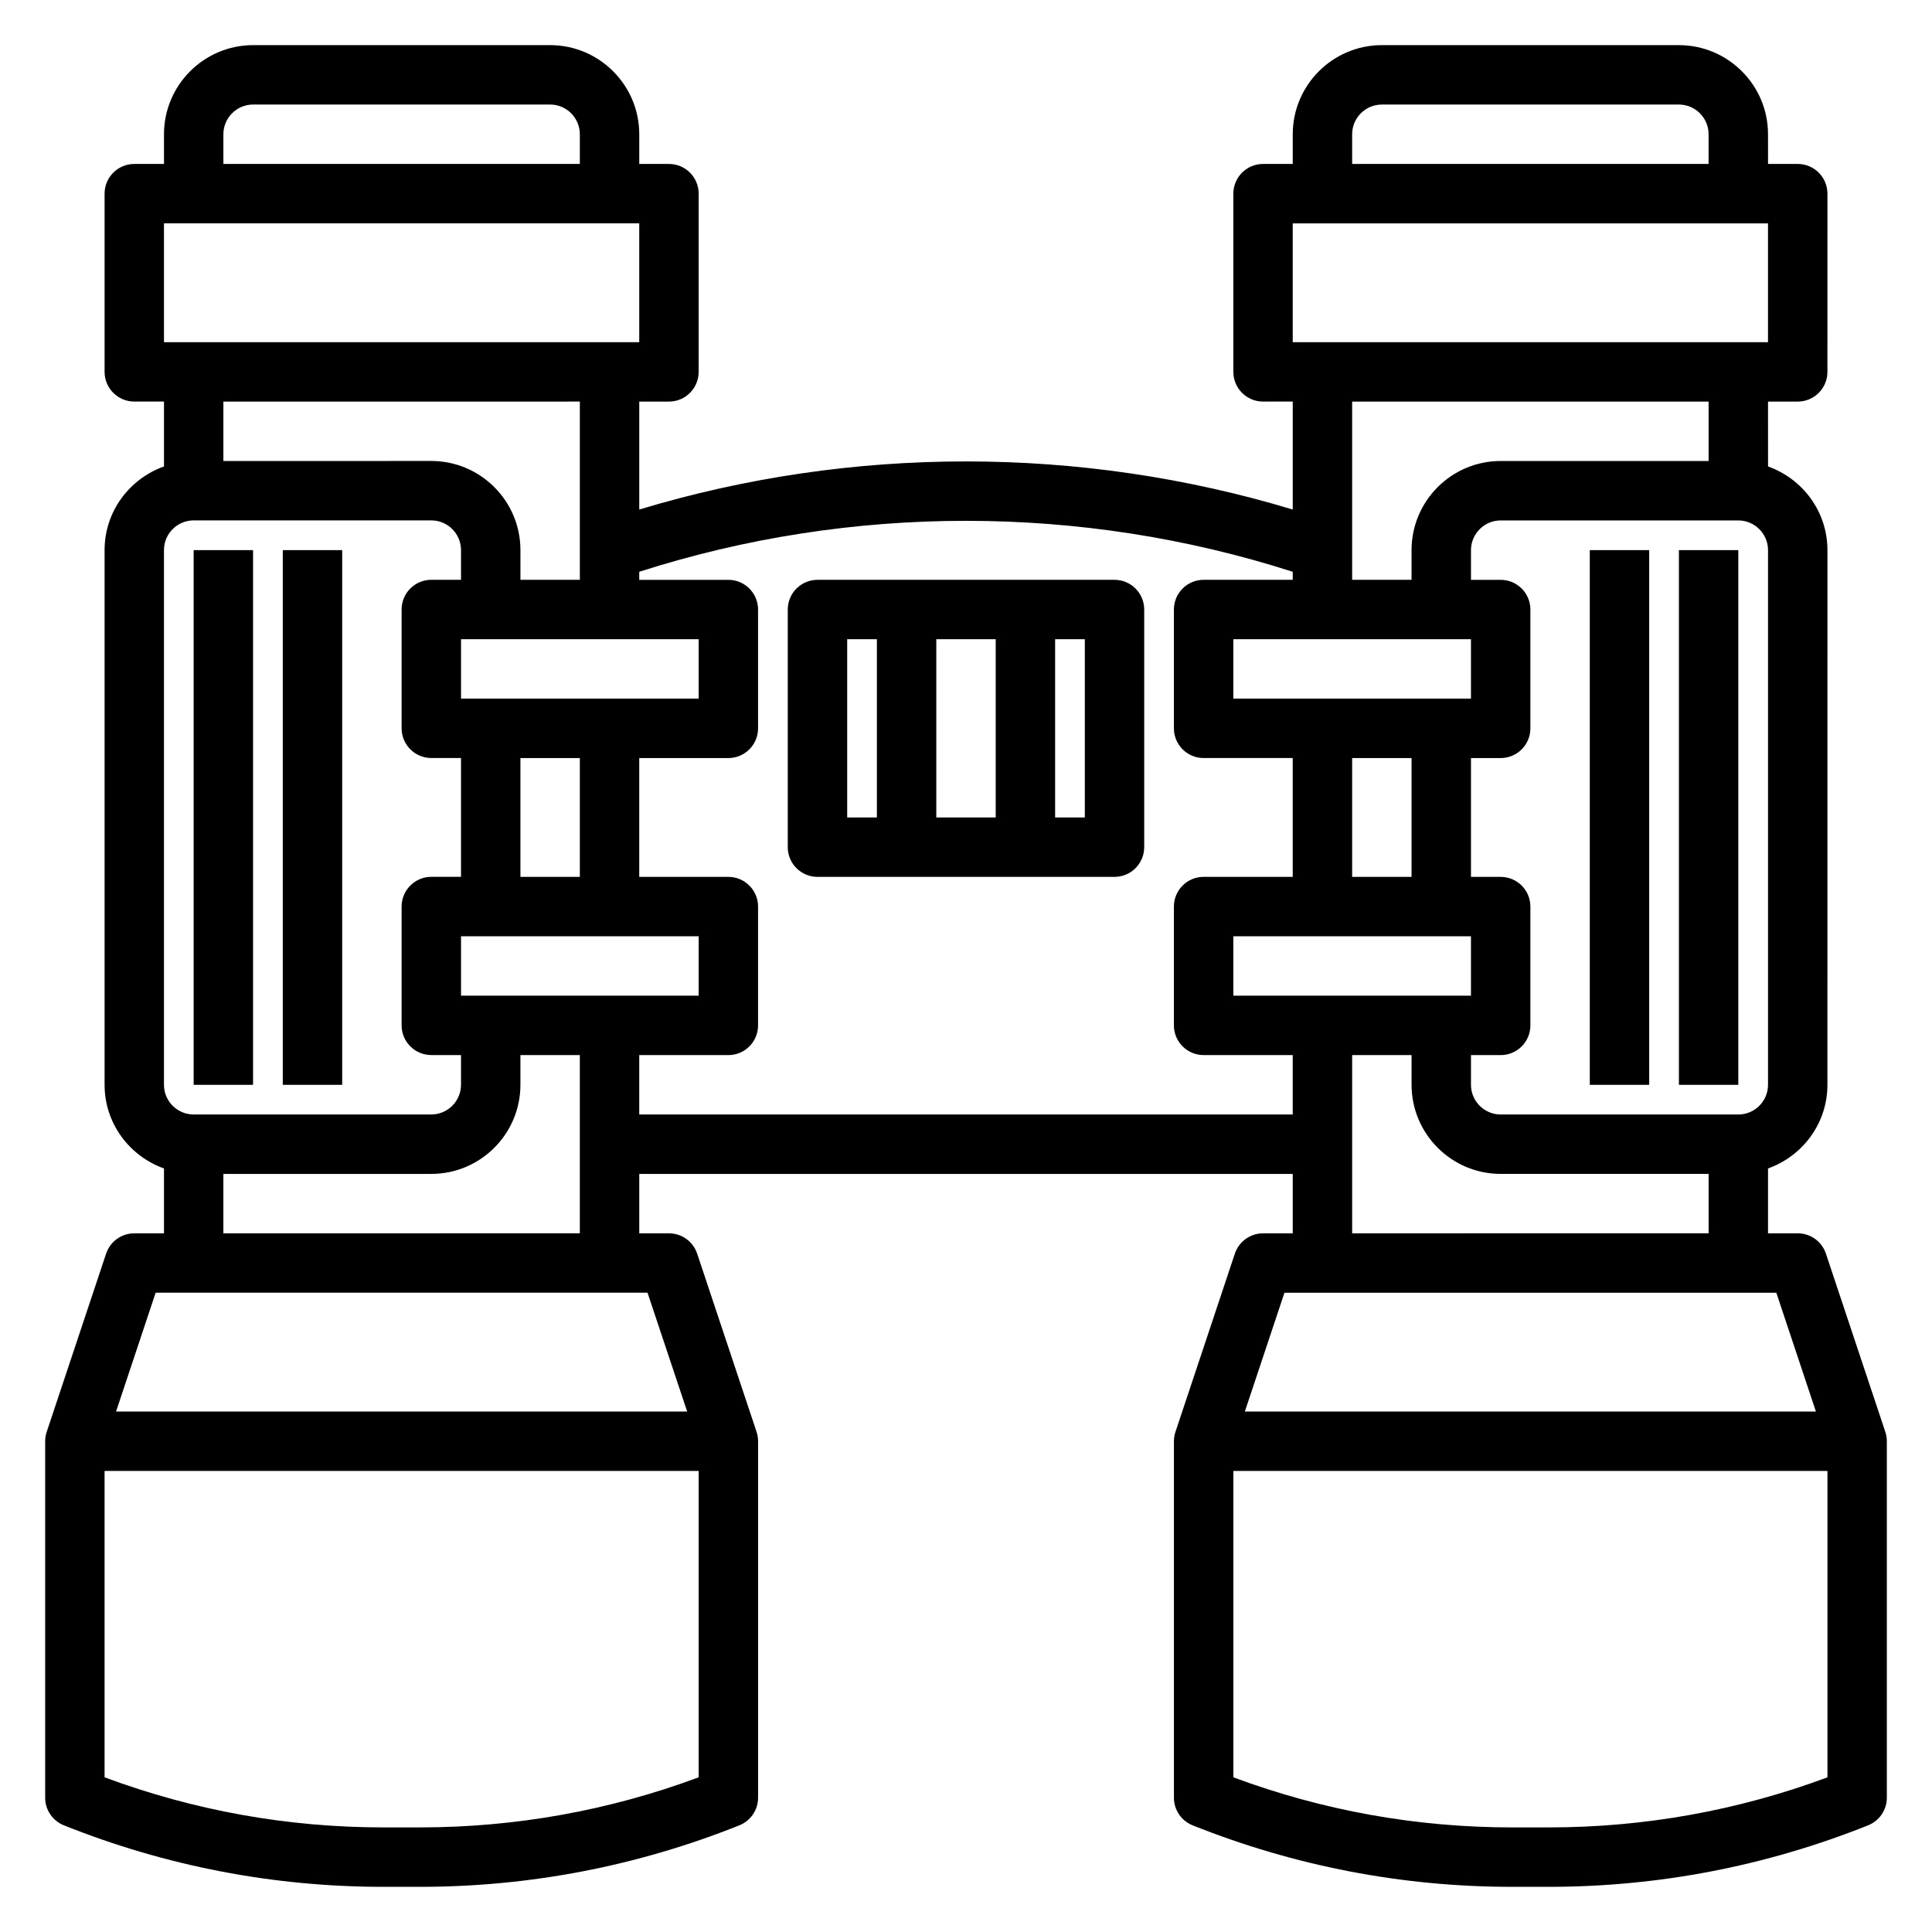
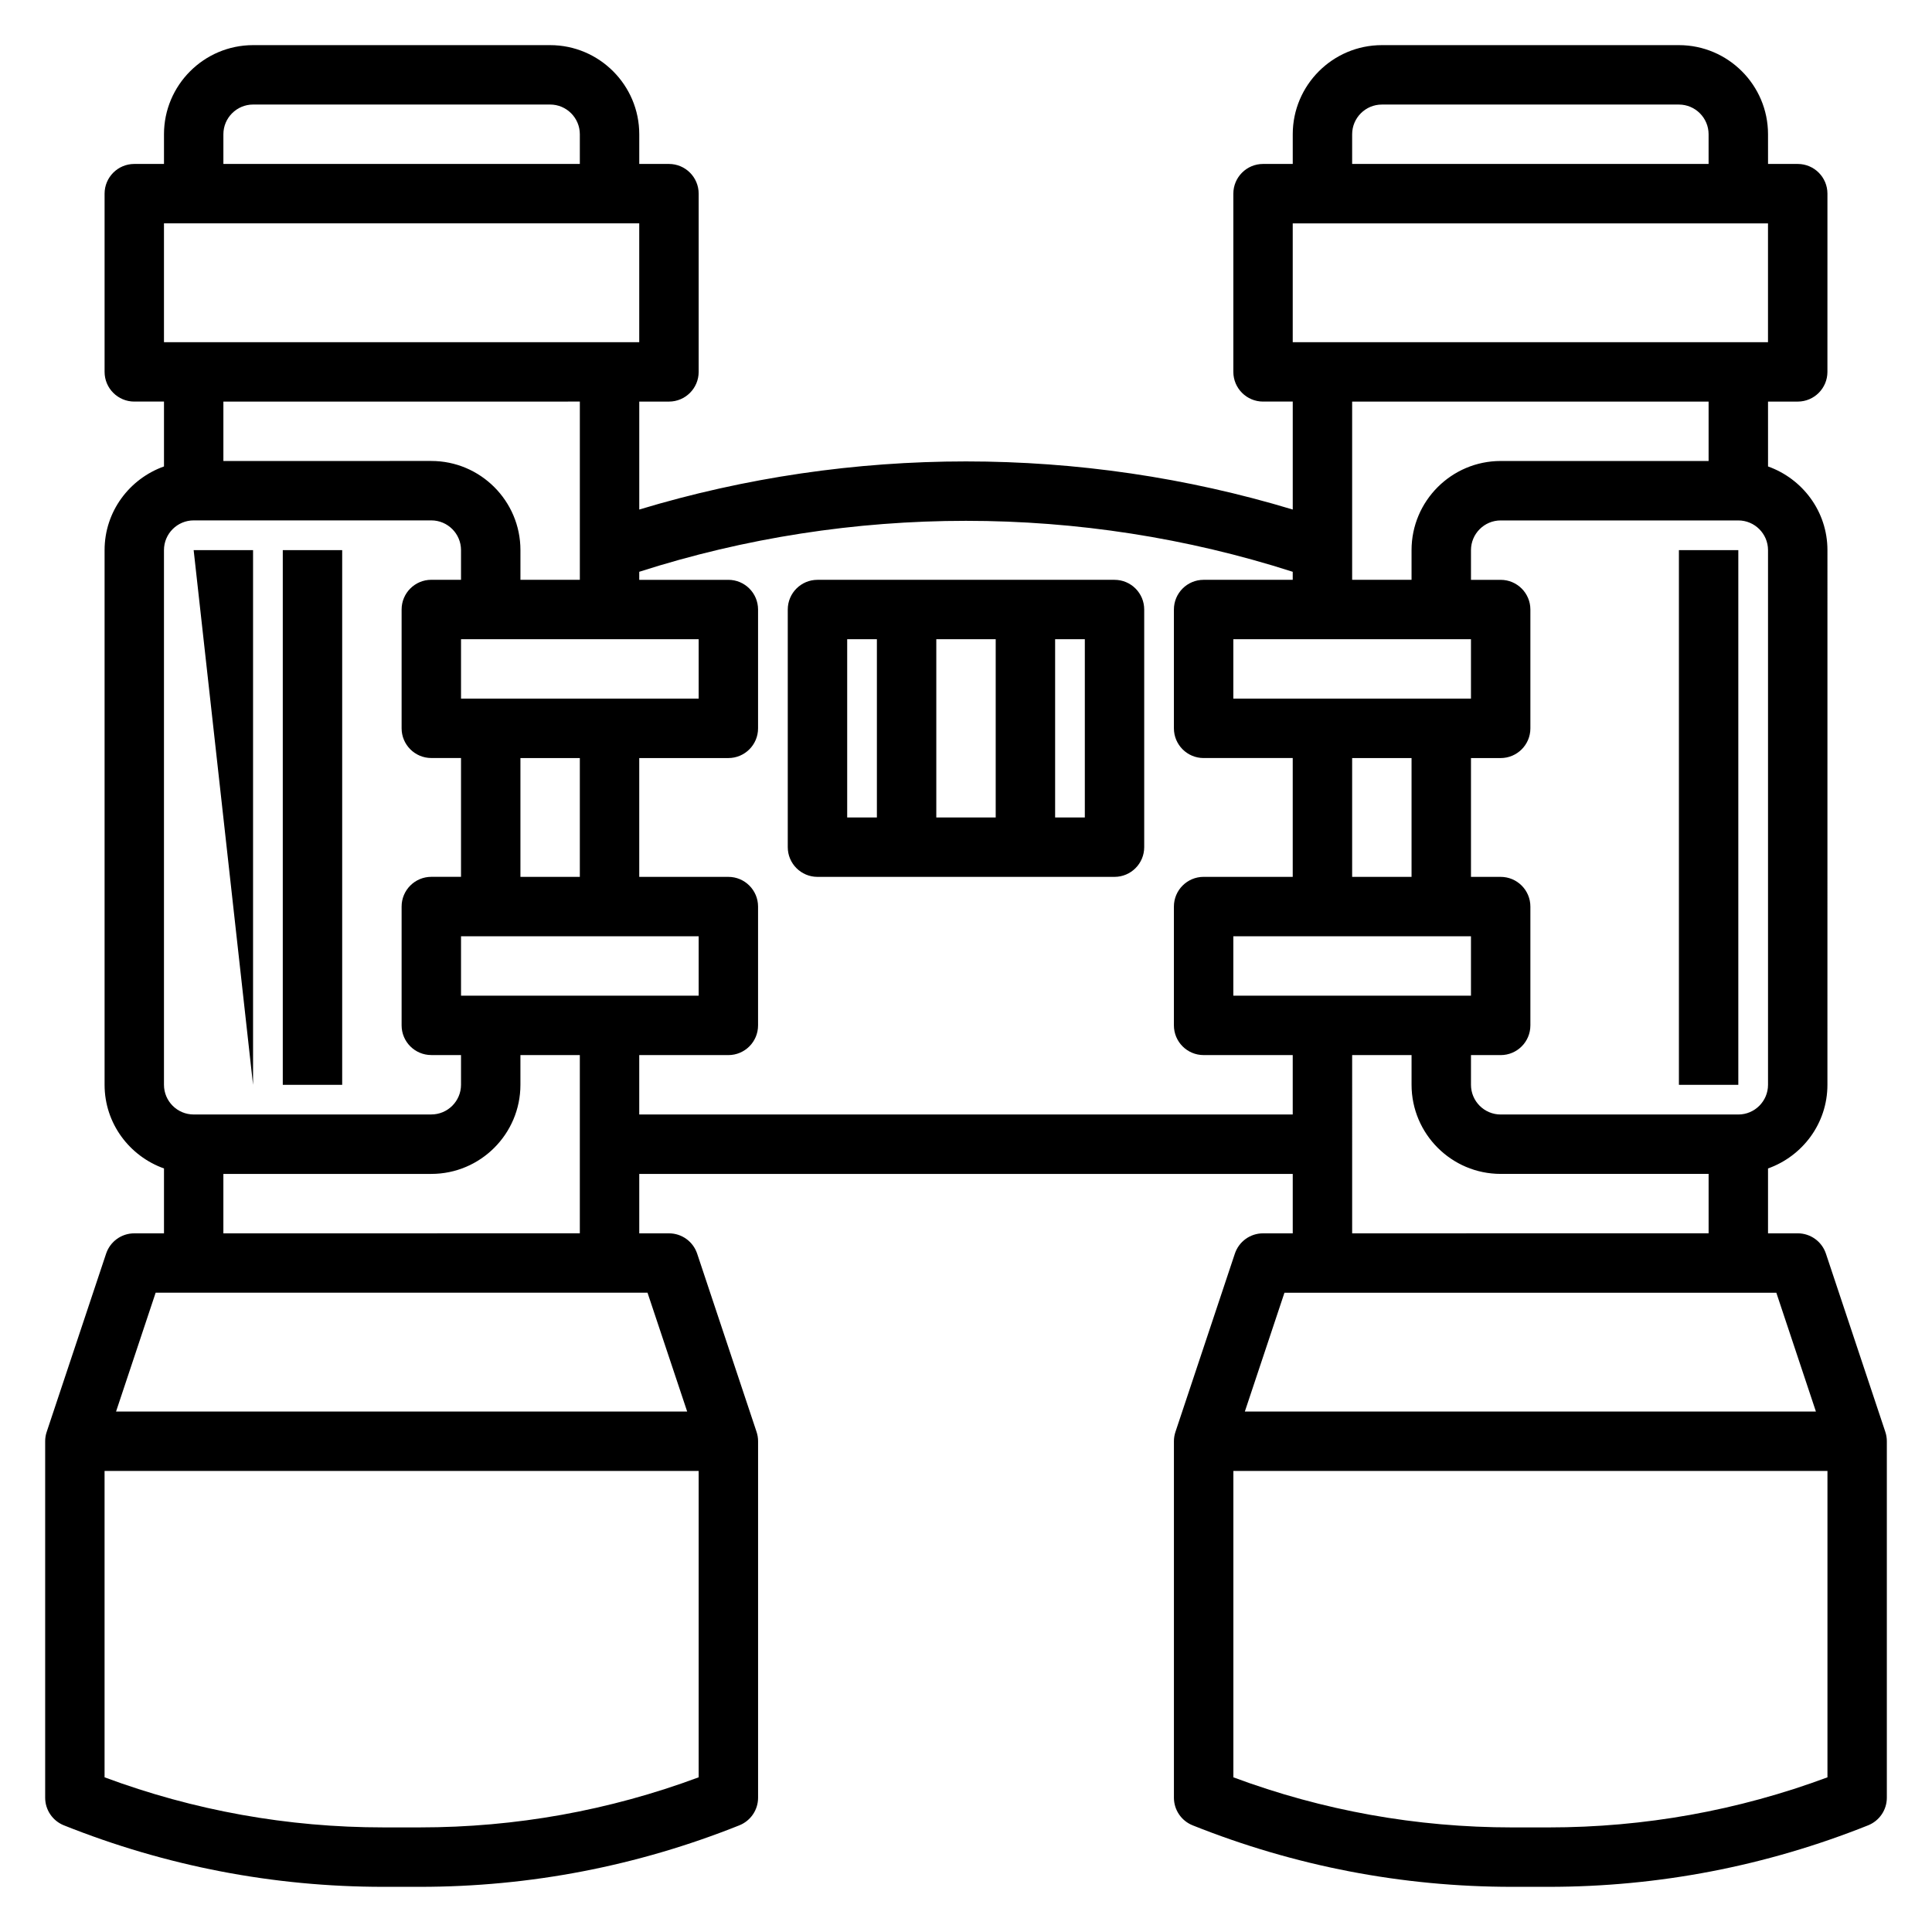
<svg xmlns="http://www.w3.org/2000/svg" fill="#000000" width="800px" height="800px" version="1.1" viewBox="144 144 512 512">
  <g>
-     <path d="m195.32 289.79h15.742v141.7h-15.742z" />
+     <path d="m195.32 289.79h15.742v141.7z" />
    <path d="m218.94 289.79h15.742v141.7h-15.742z" />
    <path d="m643.63 523.46-15.742-47.23c-1.078-3.223-4.078-5.387-7.473-5.387h-7.871v-17.191c9.141-3.258 15.742-11.918 15.742-22.168l0.004-141.7c0-10.25-6.606-18.91-15.742-22.168l-0.004-17.191h7.871c4.344 0 7.871-3.527 7.871-7.871l0.004-47.234c0-4.344-3.527-7.871-7.871-7.871h-7.871l-0.004-7.871c0-13.02-10.598-23.617-23.617-23.617h-78.719c-13.02 0-23.617 10.598-23.617 23.617v7.871h-7.871c-4.344 0-7.871 3.527-7.871 7.871v47.23c0 4.344 3.527 7.871 7.871 7.871h7.871v28.613c-56.254-17.004-116.94-17.004-173.18 0v-28.609h7.871c4.344 0 7.871-3.527 7.871-7.871v-47.234c0-4.344-3.527-7.871-7.871-7.871h-7.871v-7.871c0-13.02-10.598-23.617-23.617-23.617h-78.719c-13.02 0-23.617 10.598-23.617 23.617v7.871h-7.871c-4.344 0-7.871 3.527-7.871 7.871v47.23c0 4.344 3.527 7.871 7.871 7.871h7.871v17.191c-9.141 3.266-15.742 11.922-15.742 22.172v141.7c0 10.25 6.606 18.91 15.742 22.168v17.195h-7.871c-3.394 0-6.391 2.164-7.469 5.383l-15.742 47.23c-0.273 0.805-0.406 1.648-0.406 2.488v94.465c0 3.219 1.961 6.109 4.945 7.312 27.055 10.816 55.543 16.305 84.68 16.305h9.676c29.133 0 57.625-5.488 84.68-16.305 2.988-1.203 4.949-4.09 4.949-7.312v-94.465c0-0.844-0.133-1.684-0.402-2.488l-15.742-47.23c-1.078-3.219-4.078-5.383-7.473-5.383h-7.871v-15.742h173.18v15.742h-7.871c-3.394 0-6.391 2.164-7.469 5.383l-15.742 47.23c-0.27 0.805-0.406 1.648-0.406 2.488v94.465c0 3.219 1.961 6.109 4.945 7.312 27.055 10.816 55.543 16.305 84.68 16.305h9.676c29.133 0 57.625-5.488 84.68-16.305 2.988-1.203 4.949-4.09 4.949-7.312v-94.465c0-0.84-0.133-1.684-0.402-2.484zm-31.086-91.977c0 4.344-3.535 7.871-7.871 7.871h-62.977c-4.336 0-7.871-3.527-7.871-7.871v-7.871h7.871c4.344 0 7.871-3.519 7.871-7.871v-31.488c0-4.344-3.527-7.871-7.871-7.871h-7.871v-31.488h7.871c4.344 0 7.871-3.527 7.871-7.871v-31.488c0-4.344-3.527-7.871-7.871-7.871h-7.871v-7.871c0-4.336 3.535-7.871 7.871-7.871h62.977c4.336 0 7.871 3.535 7.871 7.871zm-141.7-23.617v-15.742h62.977v15.742zm62.977-94.465v15.742h-62.977v-15.742zm-15.746 31.488v31.488h-15.742v-31.488zm-15.742-165.31c0-4.336 3.535-7.871 7.871-7.871h78.719c4.336 0 7.871 3.535 7.871 7.871v7.871h-94.461zm-15.746 23.617h125.95v31.488h-125.95zm110.21 47.23v15.742h-55.105c-13.02 0-23.617 10.598-23.617 23.617v7.871h-15.742v-47.23zm-330.62 157.44v-15.742h62.977v15.742zm15.742-31.488v-31.488h15.742v31.488zm-15.742-47.234v-15.742h62.977v15.742zm-62.977-149.57c0-4.336 3.535-7.871 7.871-7.871h78.719c4.336 0 7.871 3.535 7.871 7.871v7.871h-94.461zm-15.746 23.617h125.95v31.488h-125.95zm110.21 47.23v47.23h-15.742v-7.871c0-13.02-10.598-23.617-23.617-23.617l-55.105 0.004v-15.742zm-110.21 39.359c0-4.336 3.535-7.871 7.871-7.871h62.977c4.336 0 7.871 3.535 7.871 7.871v7.871h-7.871c-4.344 0-7.871 3.527-7.871 7.871v31.488c0 4.344 3.527 7.871 7.871 7.871h7.871v31.488h-7.871c-4.344 0-7.871 3.527-7.871 7.871v31.488c0 4.352 3.527 7.871 7.871 7.871h7.871v7.871c0 4.344-3.535 7.871-7.871 7.871l-62.977 0.008c-4.336 0-7.871-3.527-7.871-7.871zm67.816 338.5h-9.676c-25.352 0-50.18-4.457-73.883-13.273v-81.191h157.44v81.191c-23.703 8.816-48.531 13.273-73.883 13.273zm70.836-110.21h-151.35l10.492-31.488h130.35zm-122.91-47.23v-15.742h55.105c13.02 0 23.617-10.598 23.617-23.617v-7.871h15.742v47.23zm110.21-31.488v-15.742h23.617c4.344 0 7.871-3.519 7.871-7.871v-31.488c0-4.344-3.527-7.871-7.871-7.871h-23.617v-31.488h23.617c4.344 0 7.871-3.527 7.871-7.871v-31.488c0-4.344-3.527-7.871-7.871-7.871h-23.617v-2.133c56.066-18.004 117.11-18.004 173.18 0v2.129h-23.617c-4.344 0-7.871 3.527-7.871 7.871v31.488c0 4.344 3.527 7.871 7.871 7.871h23.617v31.488h-23.617c-4.344 0-7.871 3.527-7.871 7.871v31.488c0 4.352 3.527 7.871 7.871 7.871h23.617v15.742zm188.93-15.746h15.742v7.871c0 13.02 10.598 23.617 23.617 23.617h55.105v15.742l-94.465 0.004zm-17.941 62.977h130.35l10.492 31.488h-151.34zm70.016 141.7h-9.676c-25.355 0-50.184-4.457-73.879-13.273v-81.191h157.44v81.191c-23.711 8.816-48.539 13.273-73.887 13.273z" />
    <path d="m588.93 289.79h15.742v141.7h-15.742z" />
-     <path d="m565.31 289.79h15.742v141.7h-15.742z" />
    <path d="m439.36 297.66h-78.723c-4.344 0-7.871 3.527-7.871 7.871v62.977c0 4.344 3.527 7.871 7.871 7.871h78.719c4.344 0 7.871-3.527 7.871-7.871v-62.977c0.004-4.348-3.523-7.871-7.867-7.871zm-31.488 15.742v47.23h-15.742v-47.23zm-39.359 0h7.871v47.23h-7.871zm62.977 47.23h-7.871v-47.23h7.871z" />
  </g>
</svg>